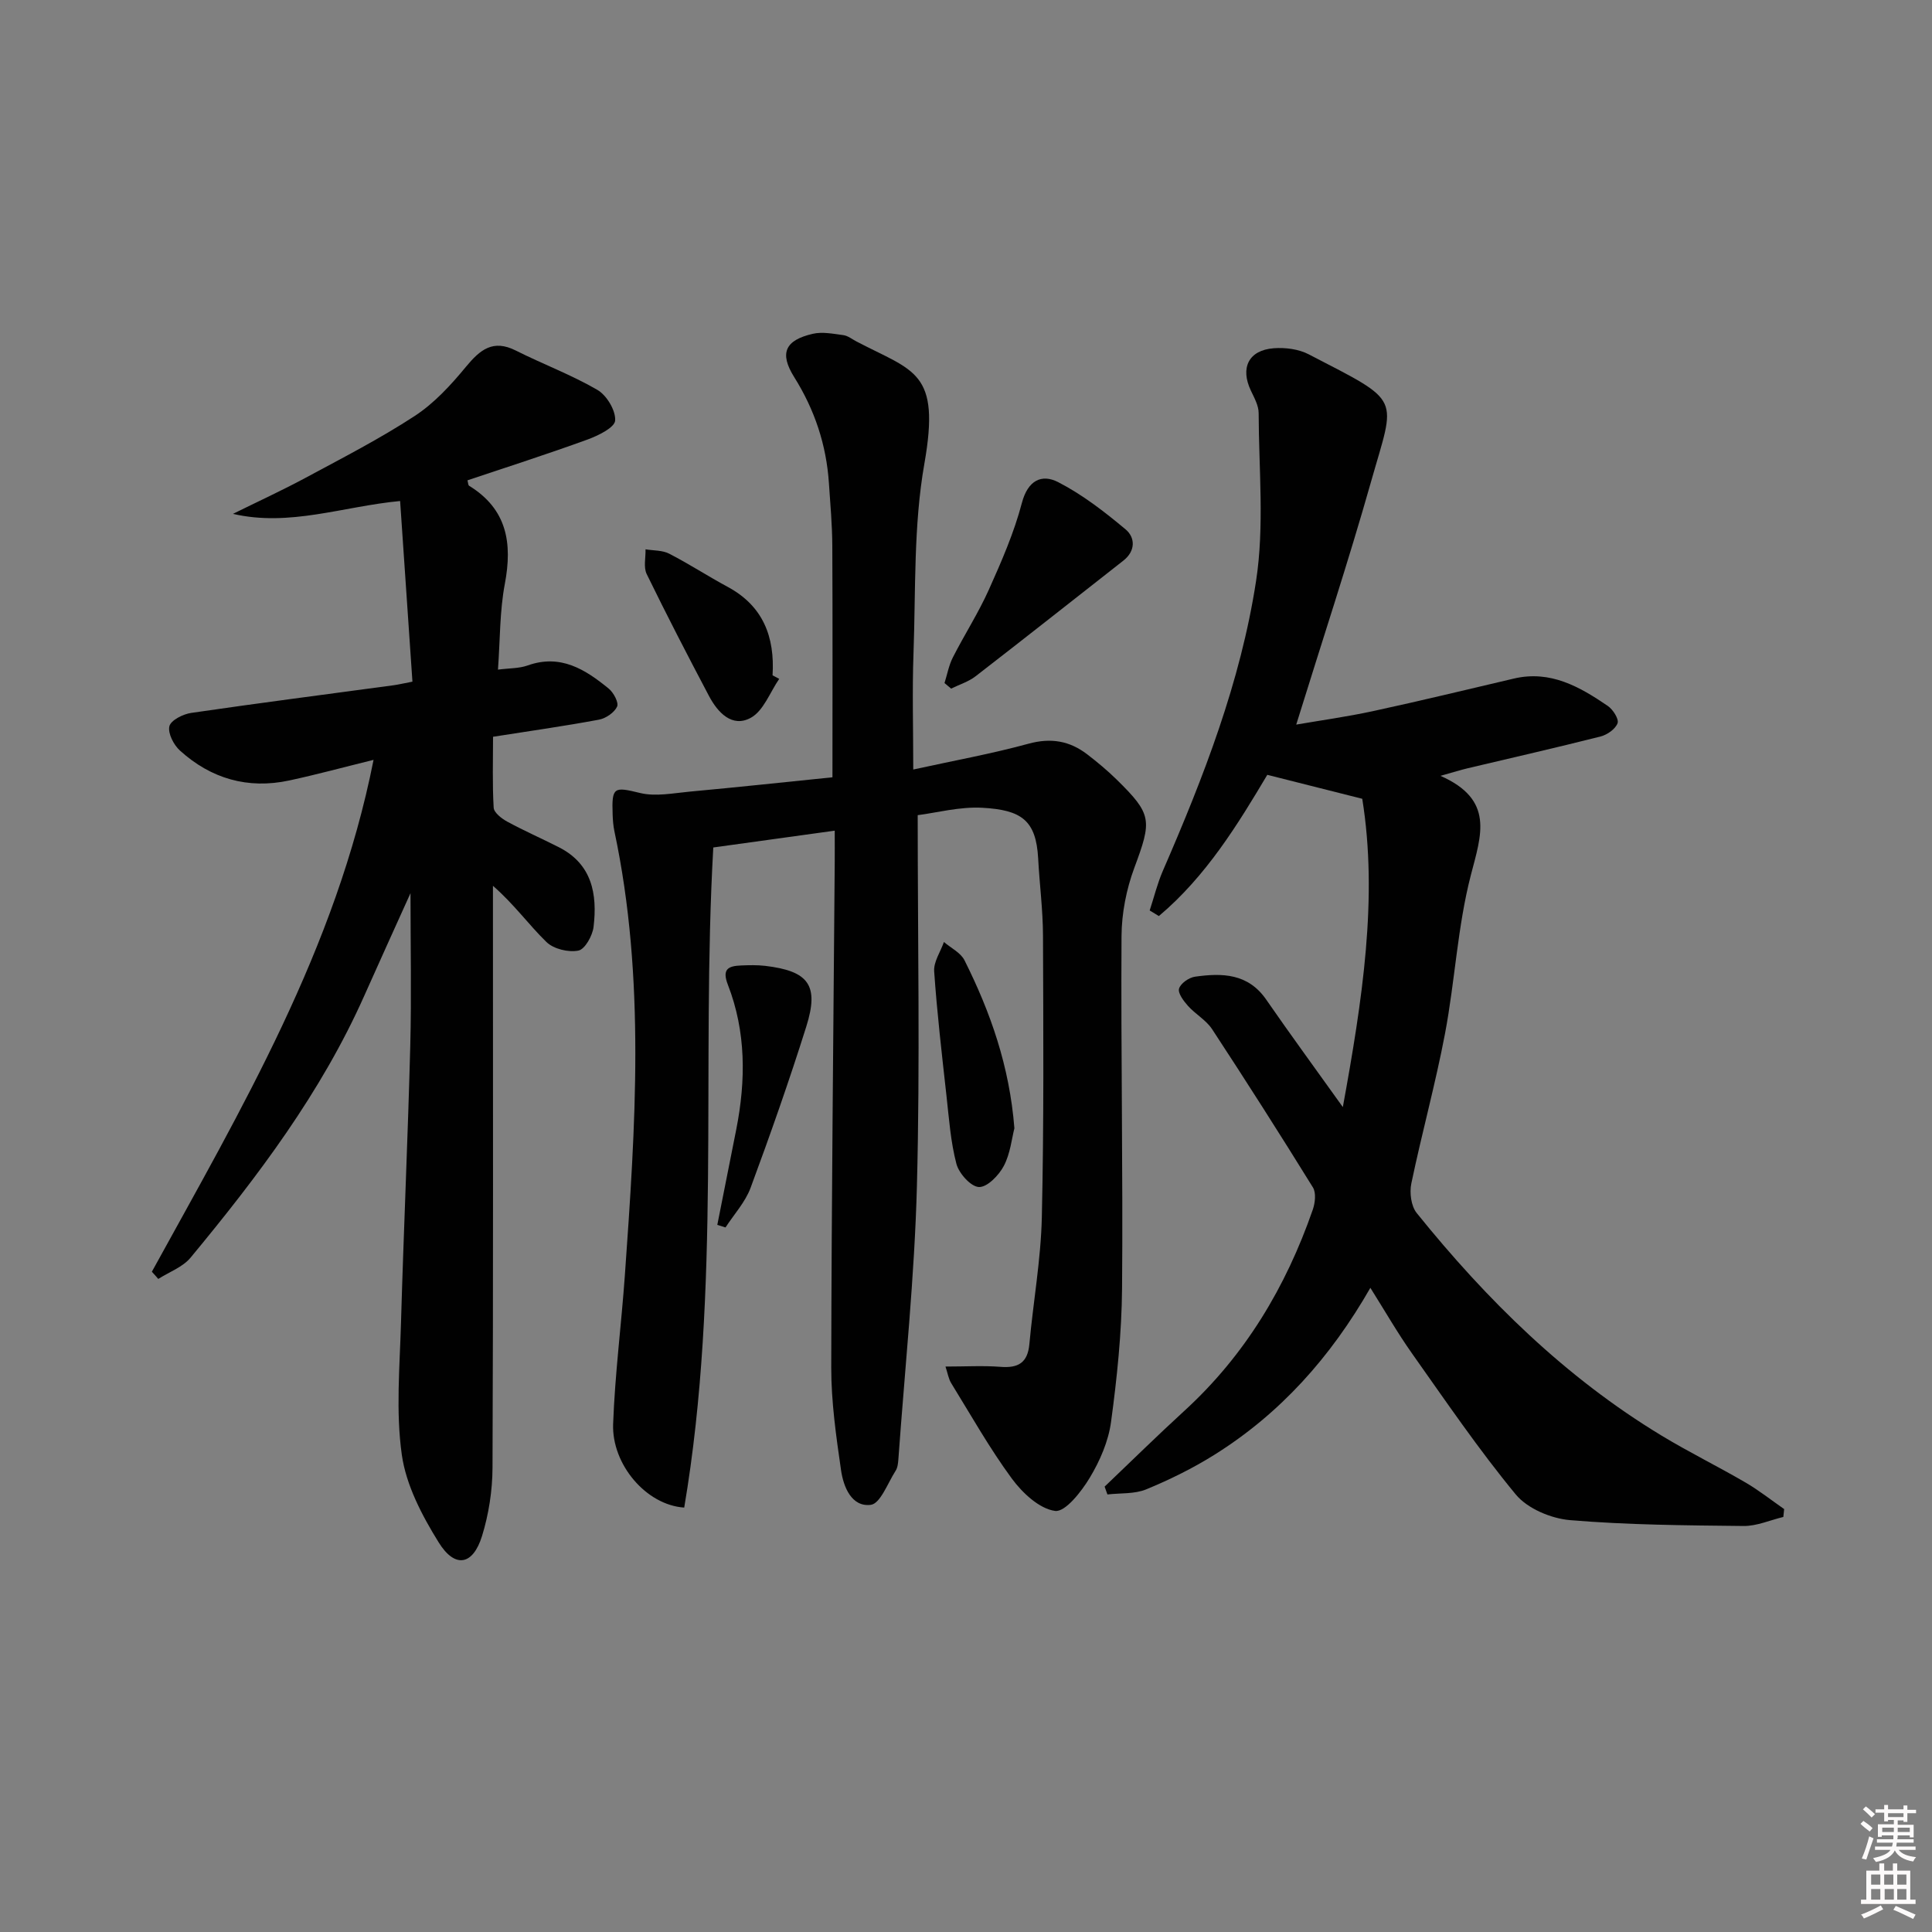
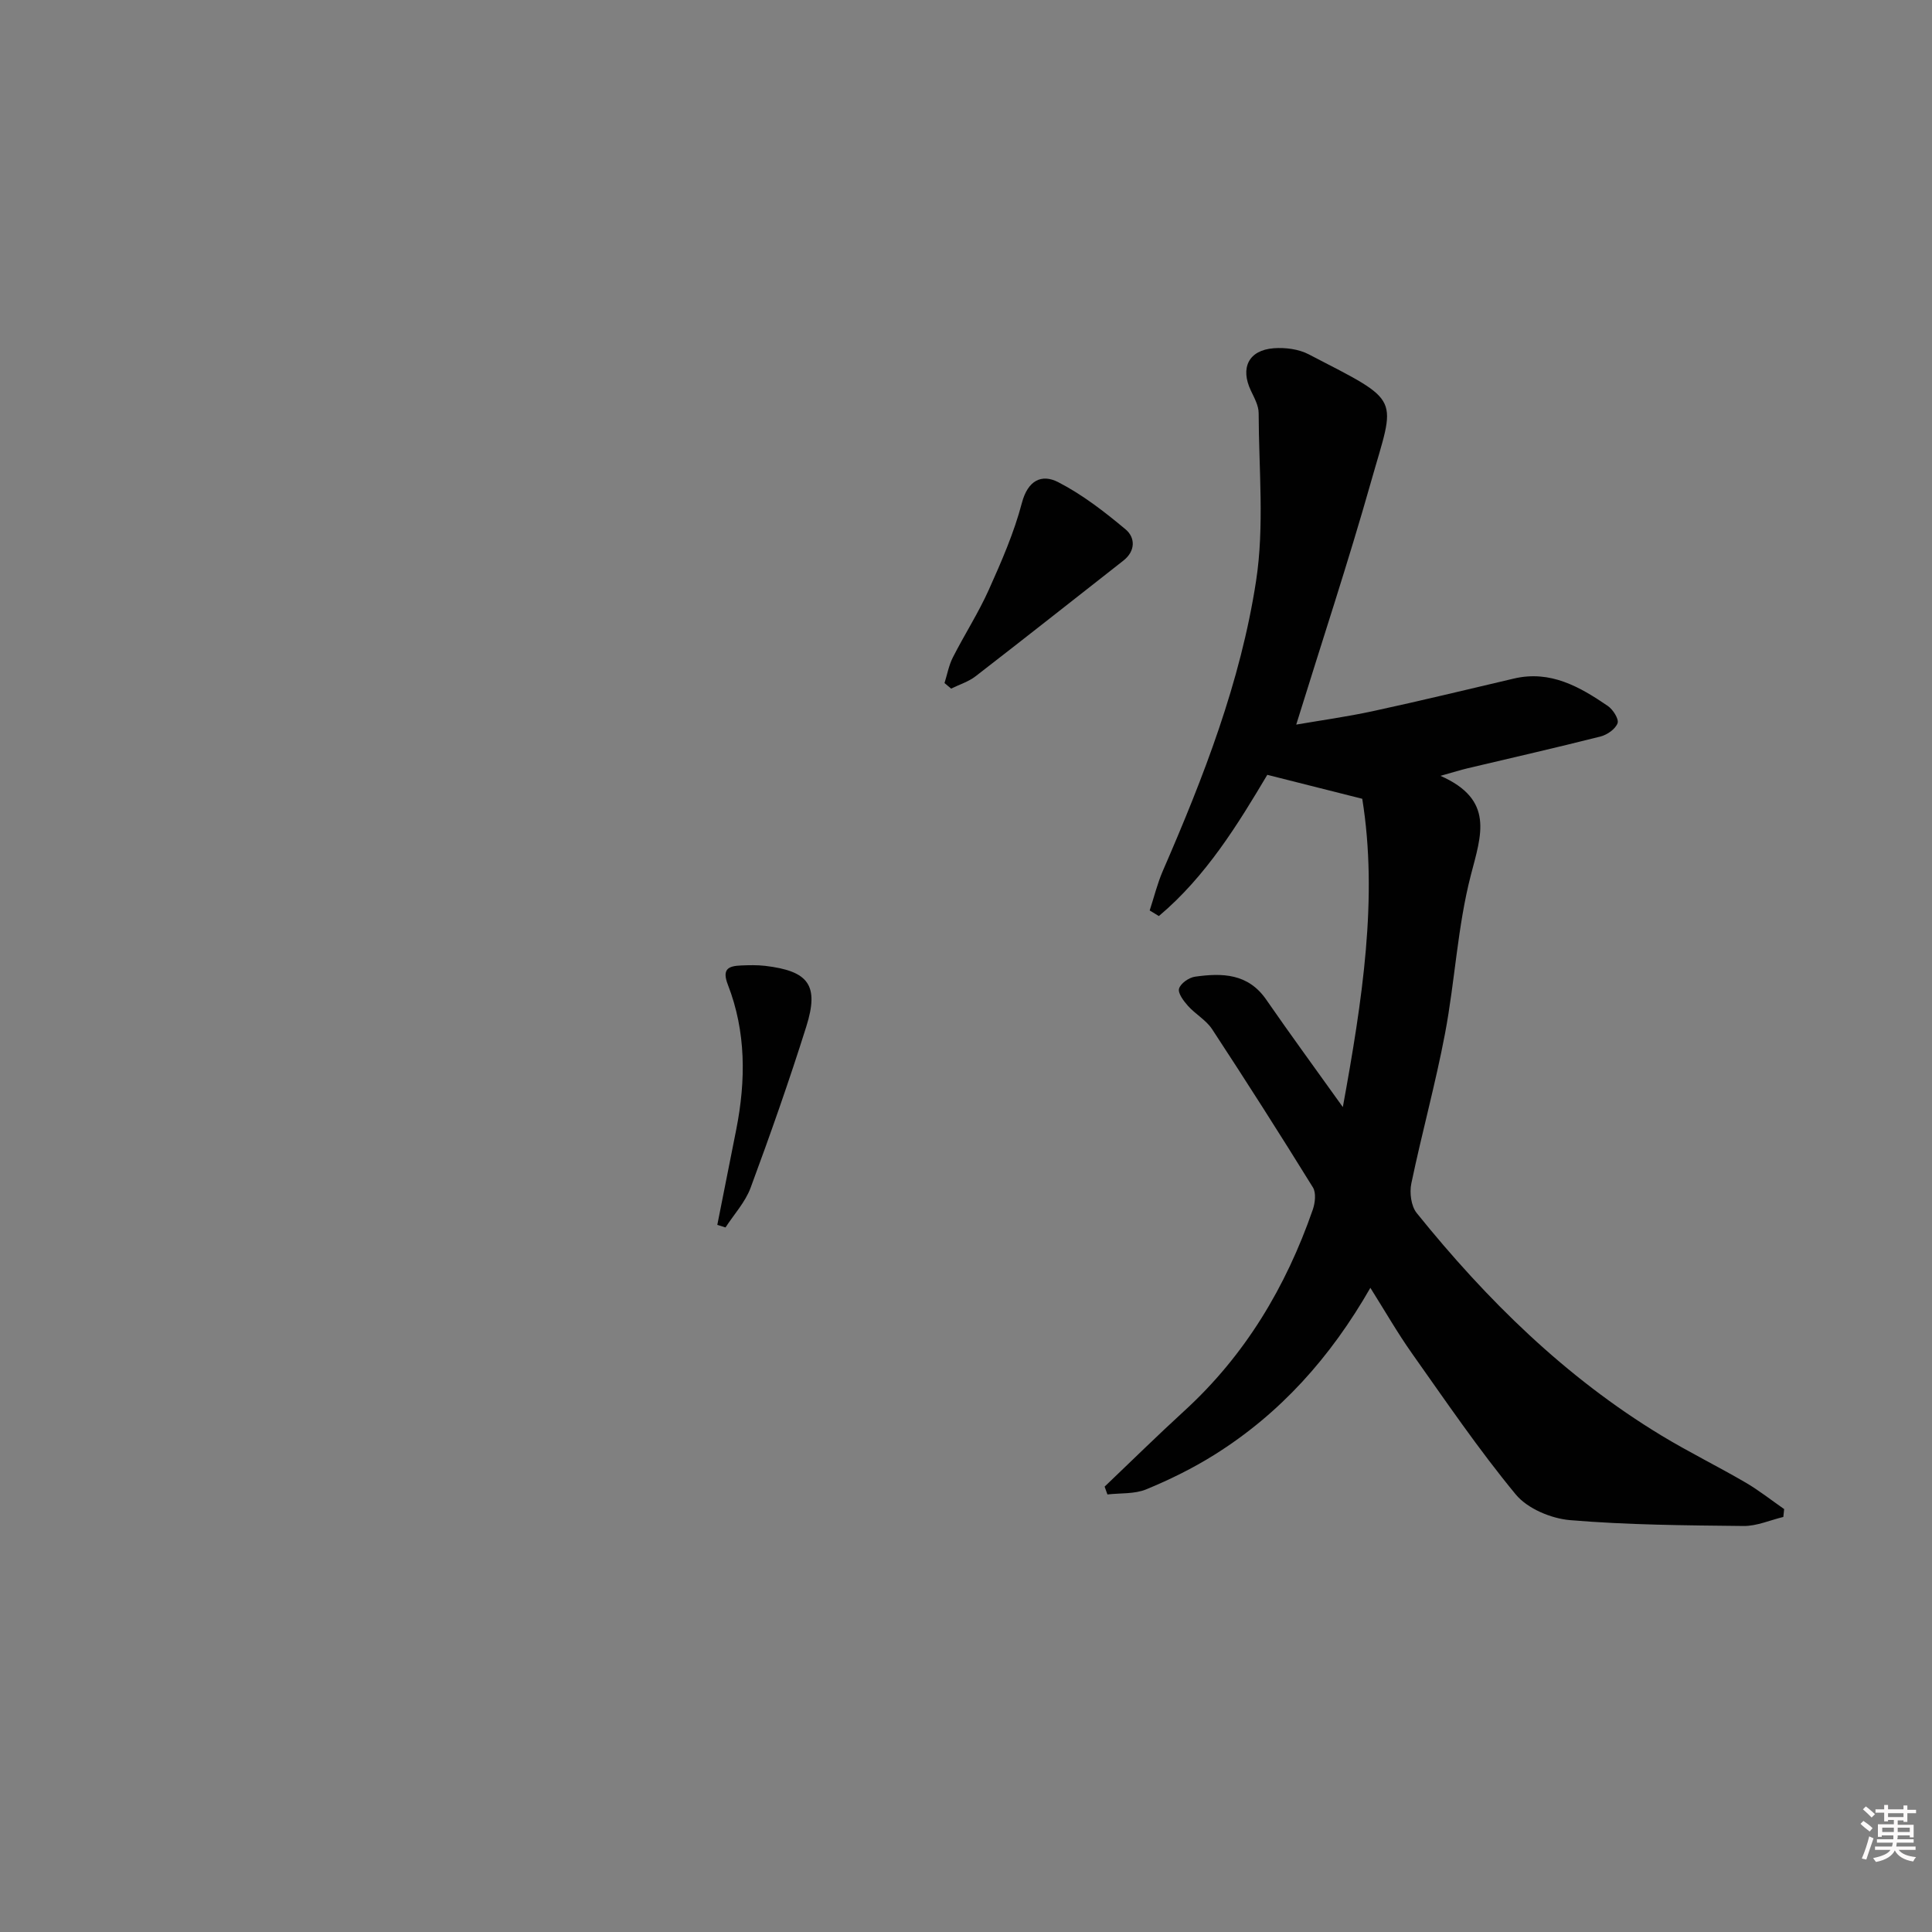
<svg xmlns="http://www.w3.org/2000/svg" enable-background="new 0 0 400 400" viewBox="0 0 400 400">
  <rect x="0" y="0" width="400" height="400" fill="#808080" stroke="none" />
  <path d="m385.2 377.6.6-.6c.6.4 1.3.9 1.9 1.5l-.6.7c-.8-.6-1.4-1.1-1.9-1.6zm.3 7.1c.6-1.4 1.1-2.9 1.5-4.5.3.1.6.3.9.4-.5 1.4-1 2.9-1.5 4.4l-.9-.2zm.2-10.1.6-.6c.7.5 1.3 1.1 1.9 1.6l-.7.7c-.6-.6-1.2-1.2-1.8-1.7zm8.4-.8h.8v.9h1.8v.7h-1.8v1.8h-.8v-.3h-1.2v.9h3.3v2.6h-.8v-.4h-2.5c0 .3 0 .6-.1.8h3.4v.7h-3.5c0 .3-.1.6-.1.8h4v.7h-3.5c.7.9 1.9 1.3 3.6 1.5-.2.2-.4.5-.6.9-1.9-.3-3.2-1.1-3.8-2.3-.5 1.1-1.8 2-3.9 2.4-.2-.3-.4-.5-.6-.8 1.9-.4 3.1-.9 3.6-1.7h-3.2v-.7h3.5c.1-.2.1-.5.2-.8h-3.3v-.7h3.4c0-.2 0-.5 0-.8h-2.4v.3h-.8v-2.6h3.3v-.9h-1.2v.3h-.8v-1.8h-1.8v-.7h1.8v-.9h.8v.9h3.2zm-4.4 5.5h2.4c0-.3 0-.6 0-.9h-2.4zm1.2-3.1h3.2v-.8h-3.2zm4.4 2.2h-2.4v.9h2.5v-.9z" fill="#fcfafa" />
-   <path d="m389.2 385.8h.9v1.5h1.8v-1.5h.9v1.5h2.7v6h1.1v.9h-11.3v-.9h1.1v-6h2.7v-1.5zm.2 8.7.5.8c-1.2.6-2.5 1.3-4 1.9-.2-.3-.3-.6-.6-.8 1.6-.6 3-1.3 4.1-1.9zm-2-4.3h1.9v-2.1h-1.9zm0 3.1h1.9v-2.2h-1.9zm2.7-3.1h1.9v-2.1h-1.9zm.1 3.1h1.9v-2.2h-1.9zm2.3 1.3c1.4.6 2.7 1.2 4.1 1.8l-.5.9c-1.5-.7-2.8-1.4-4.1-1.9zm2.2-6.5h-1.9v2.1h1.9zm-1.9 5.2h1.9v-2.2h-1.9z" fill="#fcfafa" />
  <g fill="#010101">
-     <path d="m172.35 160.93c0-16.35.05-32.14-.03-47.93-.02-4.32-.41-8.64-.7-12.95-.53-7.94-2.94-15.2-7.2-21.99-3.11-4.97-1.86-7.63 3.86-8.95 1.99-.46 4.24 0 6.35.28.93.13 1.79.84 2.68 1.3 11.93 6.26 17.46 6.09 14.07 25.32-2.26 12.83-1.78 26.16-2.25 39.27-.28 7.78-.05 15.59-.05 24.04 8.41-1.84 16.24-3.26 23.89-5.35 4.63-1.26 8.49-.58 12.13 2.21 2.11 1.62 4.16 3.33 6.06 5.19 7.41 7.26 7.35 8.46 3.68 18.33-1.64 4.43-2.61 9.37-2.64 14.09-.15 24.32.32 48.65.11 72.97-.08 9.22-1.04 18.48-2.28 27.63-.54 4-2.3 8.06-4.4 11.55-1.73 2.88-5.09 7.17-7.19 6.88-3.27-.45-6.77-3.73-8.96-6.71-4.61-6.27-8.45-13.1-12.55-19.75-.55-.9-.71-2.03-1.18-3.43 4.15 0 7.8-.22 11.4.06 3.66.29 5.62-.84 5.97-4.71.8-8.76 2.38-17.49 2.58-26.25.44-19.45.31-38.91.24-58.37-.02-5.31-.72-10.62-1-15.93-.43-7.93-3.48-10.04-11.56-10.49-4.72-.26-9.53 1.05-13.38 1.53 0 25.88.5 51.3-.16 76.7-.49 18.9-2.49 37.76-3.84 56.64-.06.82-.15 1.75-.58 2.41-1.62 2.52-3.15 6.79-5.13 7.04-3.98.5-5.66-3.72-6.16-7.16-1.02-7.05-2.04-14.18-2.03-21.28.06-34.81.45-69.62.72-104.42.02-1.98 0-3.96 0-6.72-8.84 1.22-17.26 2.39-25.14 3.48-2.57 45.47 1.66 91.35-6.02 136.67-7.91-.53-15.01-8.97-14.72-17.28.37-10.28 1.7-20.52 2.43-30.8 2.18-30.71 4.32-61.42-2.16-91.93-.24-1.13-.33-2.31-.37-3.47-.21-5.78.28-5.78 5.68-4.47 3.21.78 6.83.04 10.25-.28 9.89-.91 19.76-1.97 29.58-2.97z" />
    <path d="m228.7 307.79c5.5-5.24 10.92-10.58 16.53-15.71 12.58-11.51 21.01-25.64 26.56-41.61.49-1.4.73-3.49.04-4.62-6.81-11.01-13.77-21.93-20.87-32.76-1.24-1.89-3.46-3.11-5.01-4.84-.9-1.01-2.12-2.63-1.84-3.57.33-1.09 2.06-2.3 3.33-2.47 5.59-.79 10.96-.69 14.71 4.74 4.99 7.22 10.18 14.29 15.87 22.26 4.03-22.08 7.32-43.35 4.02-63.83-7.24-1.83-13.33-3.36-19.66-4.96-6.05 10.17-12.67 21.02-22.45 29.24-.63-.39-1.26-.77-1.9-1.16.9-2.73 1.58-5.56 2.72-8.19 8.43-19.39 16.11-39.14 19.31-60.06 1.74-11.34.56-23.13.53-34.72 0-1.55-.9-3.16-1.6-4.64-2.26-4.72-.48-8.4 4.73-8.79 2.38-.18 5.14.17 7.22 1.25 19.58 10.15 18.01 8.4 12.93 26.34-4.74 16.74-10.22 33.27-15.5 50.33 4.85-.84 10.44-1.61 15.95-2.8 9.73-2.11 19.41-4.45 29.11-6.73 7.56-1.78 13.62 1.69 19.45 5.67 1.07.73 2.33 2.71 2.02 3.57-.44 1.21-2.14 2.4-3.52 2.75-9.16 2.32-18.39 4.42-27.59 6.6-1.38.33-2.74.76-5.55 1.55 11.19 4.95 8.45 12.2 6.3 20.49-2.78 10.71-3.3 21.98-5.37 32.9-1.97 10.4-4.81 20.64-6.97 31.01-.4 1.91-.05 4.67 1.11 6.11 14.49 17.98 30.8 34.04 50.69 46.08 5.68 3.44 11.67 6.38 17.41 9.73 2.78 1.62 5.33 3.65 7.98 5.49-.06.54-.11 1.09-.17 1.63-2.75.66-5.5 1.9-8.24 1.87-11.98-.13-23.98-.21-35.9-1.21-3.94-.33-8.82-2.38-11.25-5.31-7.7-9.32-14.52-19.36-21.52-29.25-2.96-4.19-5.52-8.66-8.59-13.54-8.24 14.39-18.67 26.04-32.28 34.56-4.47 2.8-9.26 5.16-14.14 7.17-2.41.99-5.33.74-8.02 1.05-.19-.53-.39-1.07-.58-1.62z" />
-     <path d="m31.44 263.3c18.51-33.68 38.16-66.87 45.9-105.98-6.28 1.55-11.83 3.06-17.46 4.27-8.56 1.84-16.19-.37-22.62-6.19-1.3-1.17-2.54-3.59-2.19-5.04.3-1.24 2.83-2.52 4.52-2.76 13.96-2.04 27.95-3.84 41.93-5.73.97-.13 1.93-.37 3.87-.74-.84-12.41-1.68-24.74-2.55-37.4-11.81 1.11-22.88 5.38-34.61 2.66 5.03-2.49 10.14-4.83 15.08-7.49 7.61-4.1 15.33-8.06 22.54-12.77 4.05-2.64 7.51-6.42 10.62-10.19 2.93-3.54 5.59-5.75 10.33-3.36 5.58 2.81 11.5 5.01 16.88 8.14 1.93 1.12 3.82 4.27 3.68 6.35-.1 1.46-3.51 3.12-5.72 3.93-8.22 2.99-16.56 5.66-24.86 8.45.15.52.14.99.34 1.12 7.86 4.83 9 11.85 7.4 20.32-1.07 5.64-.97 11.5-1.42 17.75 2.34-.31 4.36-.23 6.13-.86 6.82-2.44 11.95.82 16.81 4.8 1 .82 2.11 2.9 1.72 3.72-.58 1.24-2.33 2.44-3.76 2.7-7.01 1.31-14.07 2.31-21.92 3.54 0 4.84-.16 9.77.13 14.68.06 1.02 1.62 2.24 2.77 2.87 3.49 1.9 7.14 3.5 10.69 5.3 6.93 3.5 8.03 9.75 7.22 16.52-.22 1.82-1.78 4.63-3.14 4.9-2.06.41-5.14-.33-6.62-1.78-3.66-3.56-6.67-7.8-11.07-11.63v5.02c0 38.49.07 76.97-.09 115.46-.02 4.74-.78 9.64-2.18 14.16-1.88 6.05-5.6 6.73-8.97 1.29-3.44-5.54-6.74-11.83-7.63-18.14-1.26-8.92-.43-18.16-.17-27.26.55-19.12 1.42-38.23 1.92-57.34.27-10.4.05-20.8.05-31.67-3.25 7.21-6.43 14.18-9.55 21.19-8.95 20.12-22.08 37.48-35.99 54.28-1.63 1.96-4.42 2.96-6.68 4.4-.43-.51-.88-1-1.33-1.49z" />
    <path d="m195.55 141.42c.56-1.77.89-3.66 1.72-5.29 2.4-4.73 5.3-9.22 7.46-14.04 2.62-5.84 5.22-11.8 6.84-17.96 1.23-4.7 4.11-6.05 7.49-4.32 5.03 2.58 9.63 6.15 13.99 9.8 1.99 1.67 2.1 4.45-.48 6.47-10.19 7.98-20.34 16.02-30.58 23.93-1.47 1.14-3.37 1.72-5.07 2.56-.47-.39-.92-.77-1.37-1.15z" />
-     <path d="m161.33 140.55c-1.92 2.78-3.25 6.63-5.9 8.07-3.86 2.1-6.84-1.11-8.65-4.54-4.41-8.35-8.75-16.74-12.89-25.23-.69-1.41-.19-3.4-.24-5.12 1.64.28 3.48.17 4.89.9 4.13 2.12 8.04 4.68 12.13 6.88 7.32 3.95 9.77 10.34 9.28 18.31.45.24.91.49 1.38.73z" />
-     <path d="m210.02 233.6c-.55 2.12-.84 5.23-2.19 7.79-1.02 1.94-3.43 4.43-5.14 4.37-1.67-.05-4.14-2.8-4.67-4.78-1.21-4.59-1.54-9.43-2.07-14.18-.95-8.55-1.95-17.11-2.54-25.69-.14-1.97 1.31-4.05 2.02-6.08 1.45 1.25 3.47 2.21 4.26 3.79 5.36 10.71 9.32 21.9 10.33 34.78z" />
    <path d="m148.51 253.6c1.31-6.6 2.63-13.19 3.93-19.79 1.99-10.13 2.04-20.19-1.74-29.93-1.28-3.28.12-3.88 2.73-3.99 1.66-.07 3.35-.11 4.99.08 9.01 1.07 11.21 4 8.51 12.58-3.53 11.22-7.44 22.33-11.52 33.35-1.1 2.98-3.43 5.5-5.2 8.23-.57-.17-1.13-.35-1.7-.53z" />
  </g>
</svg>